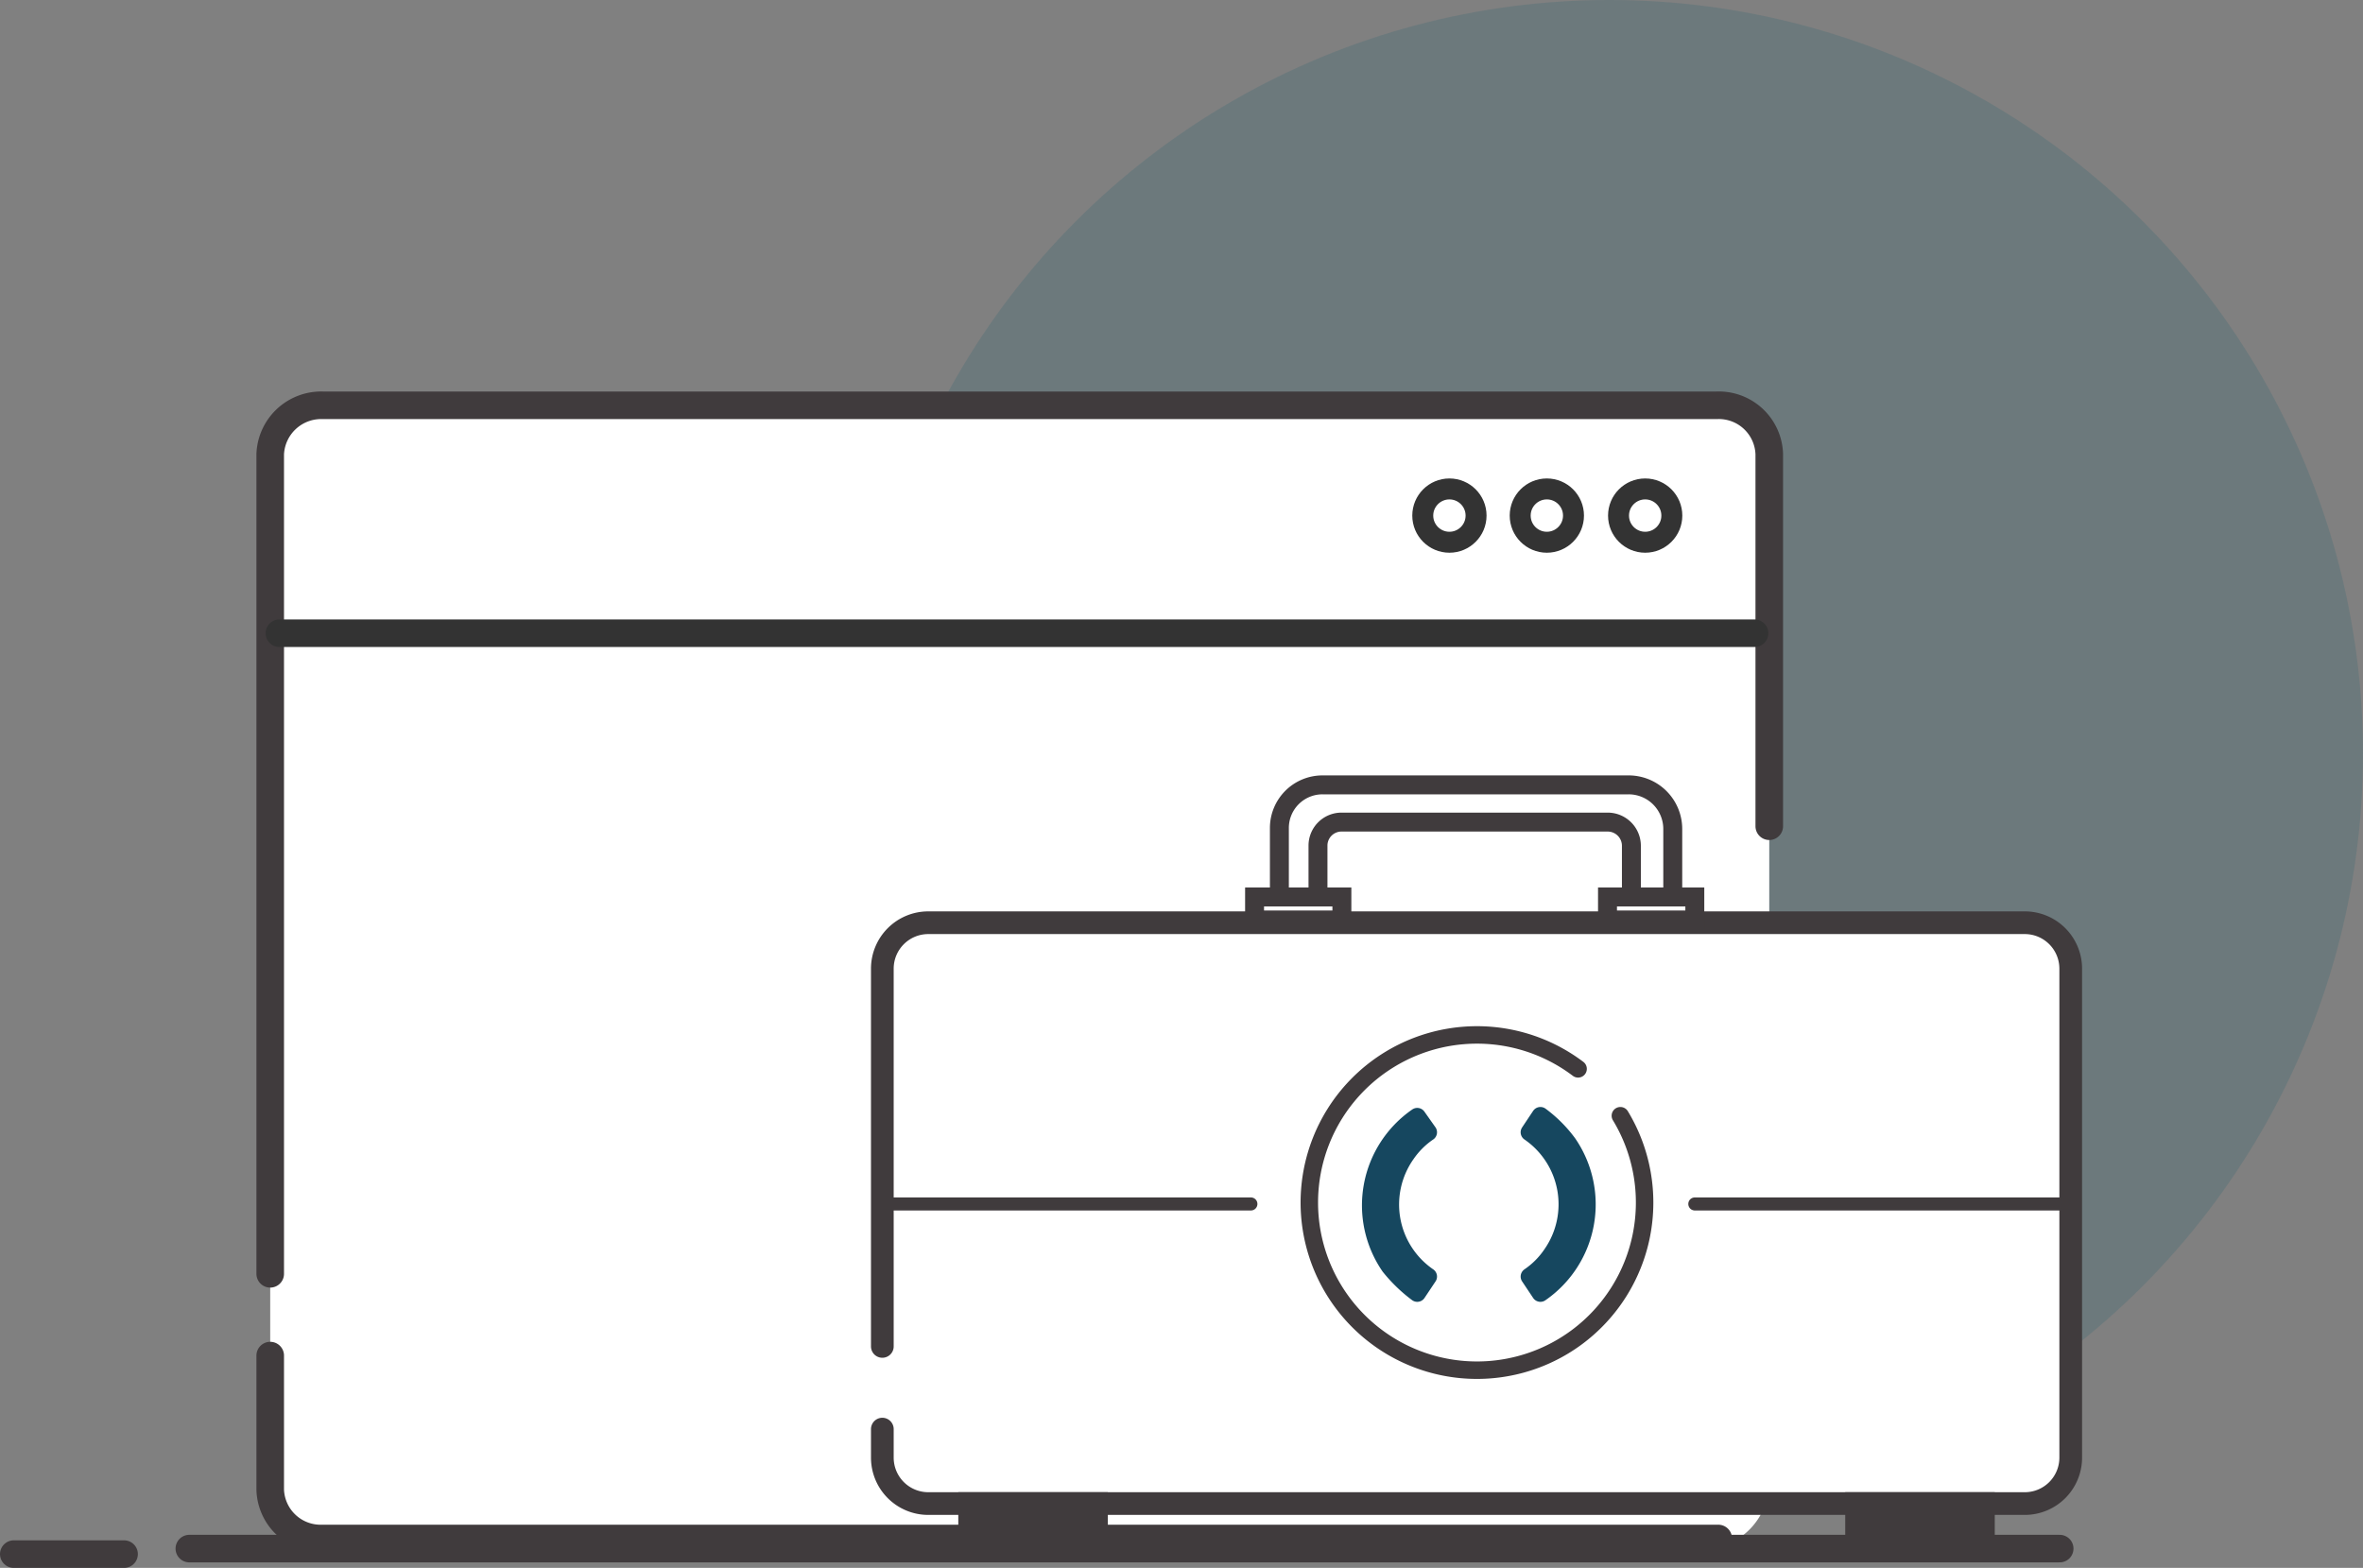
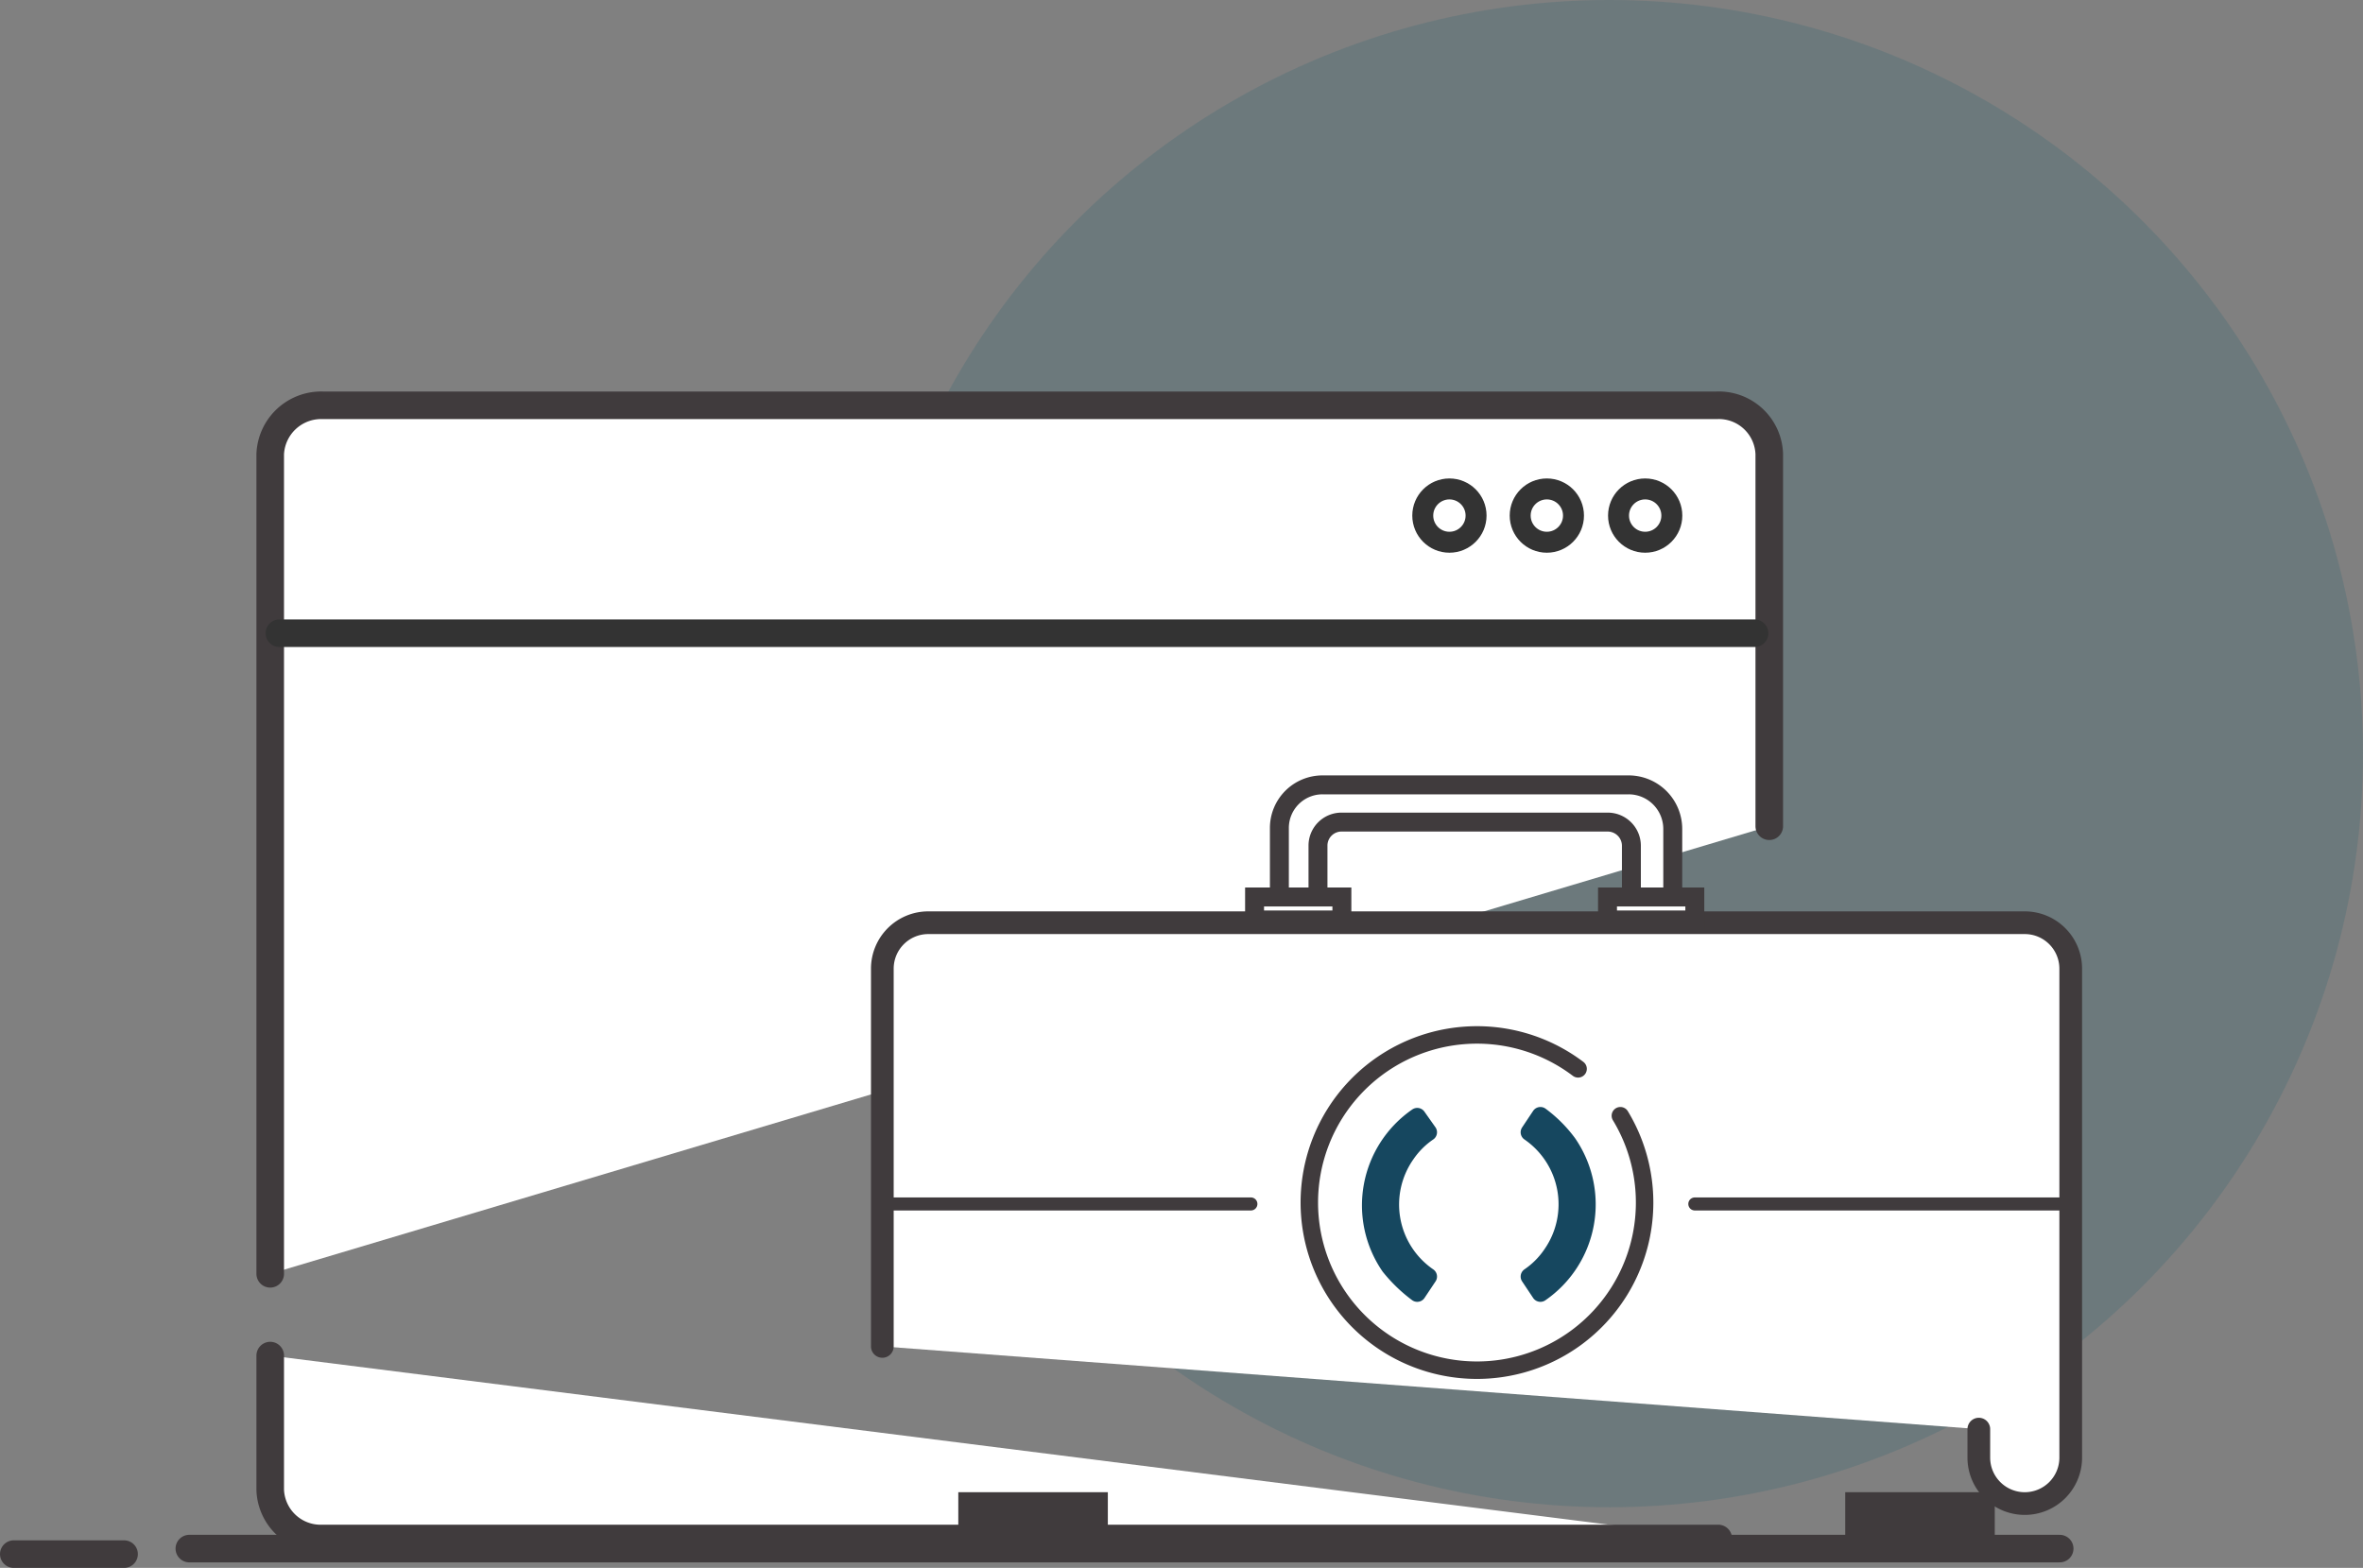
<svg xmlns="http://www.w3.org/2000/svg" width="257.1" height="170.6" viewBox="0 0 257.1 170.6">
  <rect x="0" y="0" width="257.1" height="170.6" fill="#808080" stroke="none" />
  <defs>
    <style>.a{fill:#20626e;opacity:0.2;isolation:isolate;}.b,.c,.g,.i,.k{fill:#fff;}.c,.d,.g,.h,.i,.k{stroke:#403b3d;stroke-miterlimit:10;}.c,.d,.e,.f,.g,.h,.i,.k{stroke-linecap:round;}.c,.d,.e{stroke-width:3px;}.d,.e,.f,.h{fill:none;}.e,.f{stroke:#333;}.e,.f,.j{stroke-linejoin:round;}.f{stroke-width:2.28px;}.g{stroke-width:2.47px;}.h{stroke-width:1.42px;}.i,.j{stroke-width:1.9px;}.j{fill:#16475f;stroke:#16475f;}.k{stroke-width:2.06px;}</style>
  </defs>
  <circle class="a" cx="175.1" cy="82" r="82" />
-   <path class="b" d="M36.85,44.05h148.3a7.38,7.38,0,0,1,7.4,7.4v109.7a7.38,7.38,0,0,1-7.4,7.4H36.85a7.38,7.38,0,0,1-7.4-7.4V51.45A7.38,7.38,0,0,1,36.85,44.05Z" transform="translate(-0.05 0.05)" />
  <path class="c" d="M192.55,89.85V49.35a5.49,5.49,0,0,0-5.7-5.3H35.15a5.55,5.55,0,0,0-5.7,5.3v89.2" transform="translate(-0.05 0.05)" />
  <path class="c" d="M192.55,162.05" transform="translate(-0.05 0.05)" />
  <path class="c" d="M29.45,147.45v14.6a5.49,5.49,0,0,0,5.7,5.3H187" transform="translate(-0.05 0.05)" />
  <line class="d" x1="20.6" y1="168.5" x2="224.1" y2="168.5" />
  <line class="d" x1="13.5" y1="169.1" x2="1.5" y2="169.1" />
  <line class="e" x1="30.4" y1="68.9" x2="190.9" y2="68.9" />
  <circle class="f" cx="179" cy="56.1" r="2.9" />
  <circle class="f" cx="168.3" cy="56.1" r="2.9" />
  <circle class="f" cx="157.7" cy="56.1" r="2.9" />
-   <path class="g" d="M96.05,146.45v-41.1a5,5,0,0,1,5-5h119.3a5,5,0,0,1,5,5v53.2a5,5,0,0,1-5,5H101.05a5,5,0,0,1-5-5h0v-3.1" transform="translate(-0.05 0.05)" />
+   <path class="g" d="M96.05,146.45v-41.1a5,5,0,0,1,5-5h119.3a5,5,0,0,1,5,5v53.2a5,5,0,0,1-5,5a5,5,0,0,1-5-5h0v-3.1" transform="translate(-0.05 0.05)" />
  <line class="h" x1="184.4" y1="131" x2="225.2" y2="131" />
  <line class="h" x1="96" y1="131" x2="136.1" y2="131" />
  <rect class="g" x="105.5" y="163.6" width="13.8" height="2.4" />
  <rect class="g" x="202" y="163.6" width="13.8" height="2.4" />
  <path class="i" d="M176.35,121.35a18.24,18.24,0,1,1-4.6-5.1" transform="translate(-0.05 0.05)" />
  <path class="j" d="M167.65,121.35l-1.2,1.8a9.51,9.51,0,0,1,2.4,13.3,9.12,9.12,0,0,1-2.4,2.4l1.2,1.8a11.73,11.73,0,0,0,3-16.3A14.21,14.21,0,0,0,167.65,121.35Z" transform="translate(-0.05 0.05)" />
  <path class="j" d="M154.25,140.65l1.2-1.8a9.51,9.51,0,0,1-2.4-13.3,9.12,9.12,0,0,1,2.4-2.4l-1.2-1.7a11.73,11.73,0,0,0-3,16.3,16.43,16.43,0,0,0,3,2.9Z" transform="translate(-0.05 0.05)" />
  <path class="k" d="M139.25,98.45v-8.4a4.69,4.69,0,0,1,4.7-4.7h33.3a4.8,4.8,0,0,1,4.8,4.8v8.3h-4.5V92a2.58,2.58,0,0,0-2.6-2.6h-28.9a2.56,2.56,0,0,0-2.6,2.5h0v6.6Z" transform="translate(-0.05 0.05)" />
  <rect class="k" x="136.5" y="97.6" width="9.5" height="2.5" />
  <rect class="k" x="174.9" y="97.6" width="9.5" height="2.5" />
</svg>